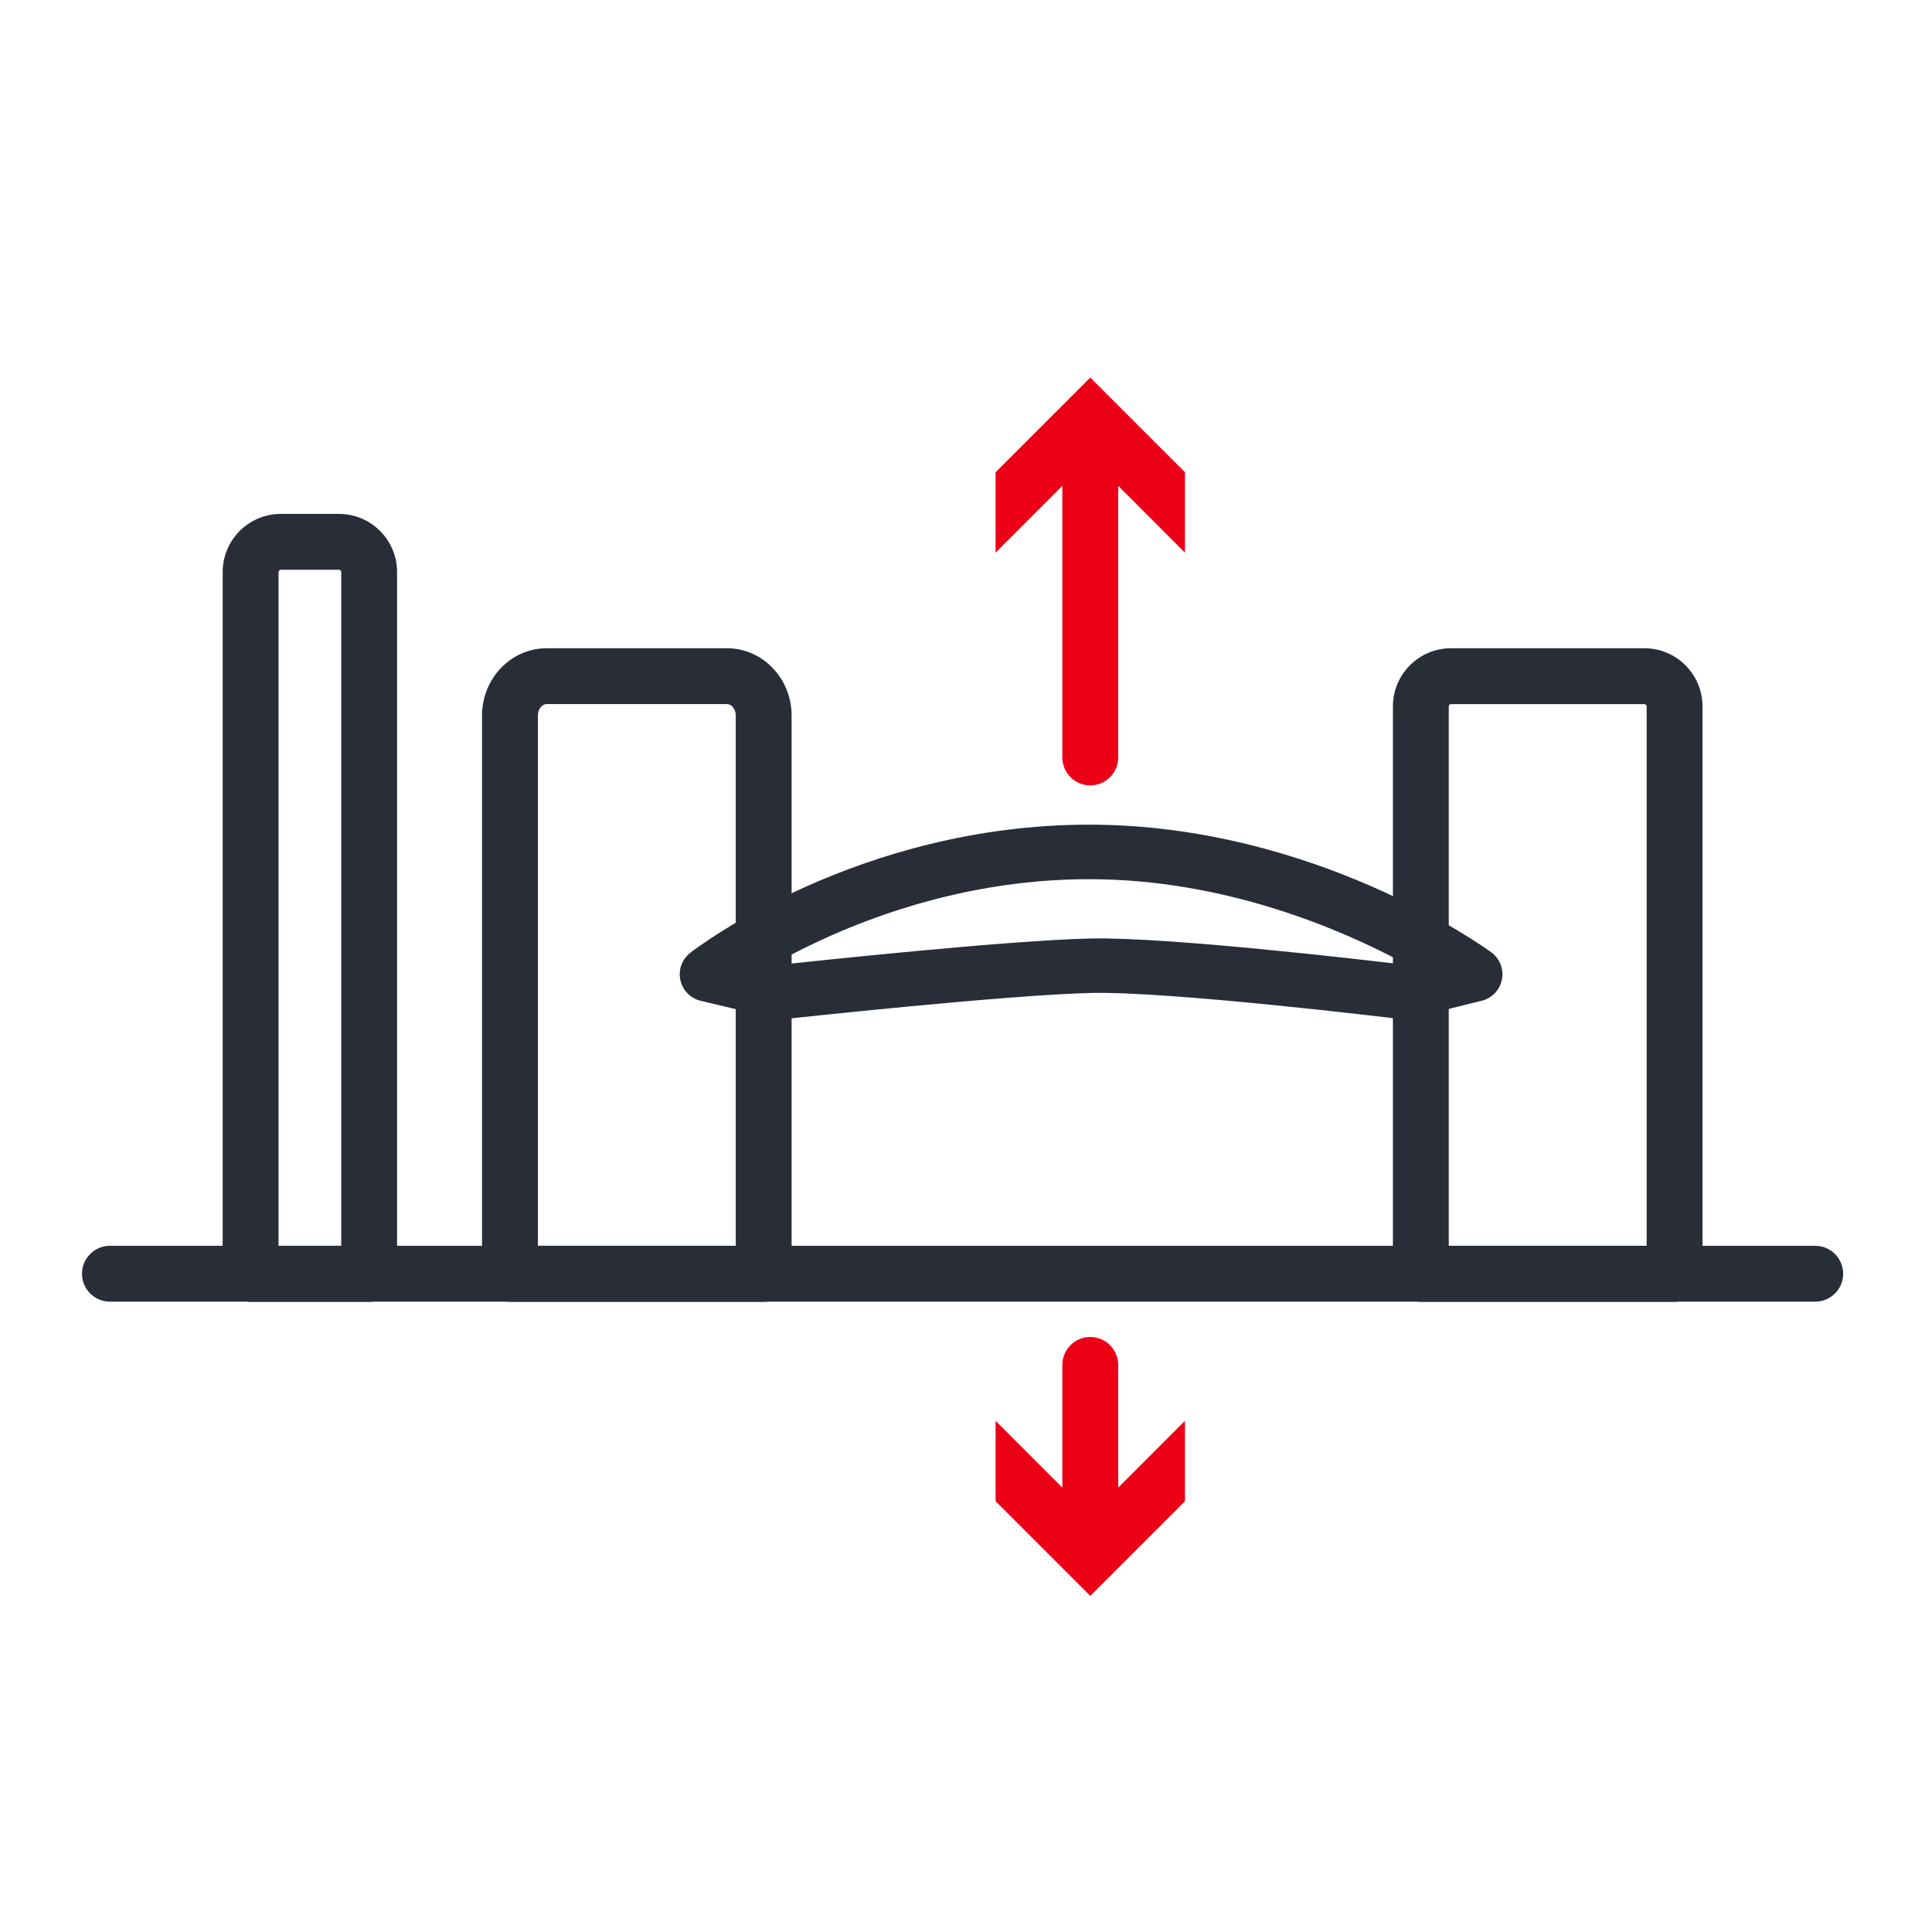
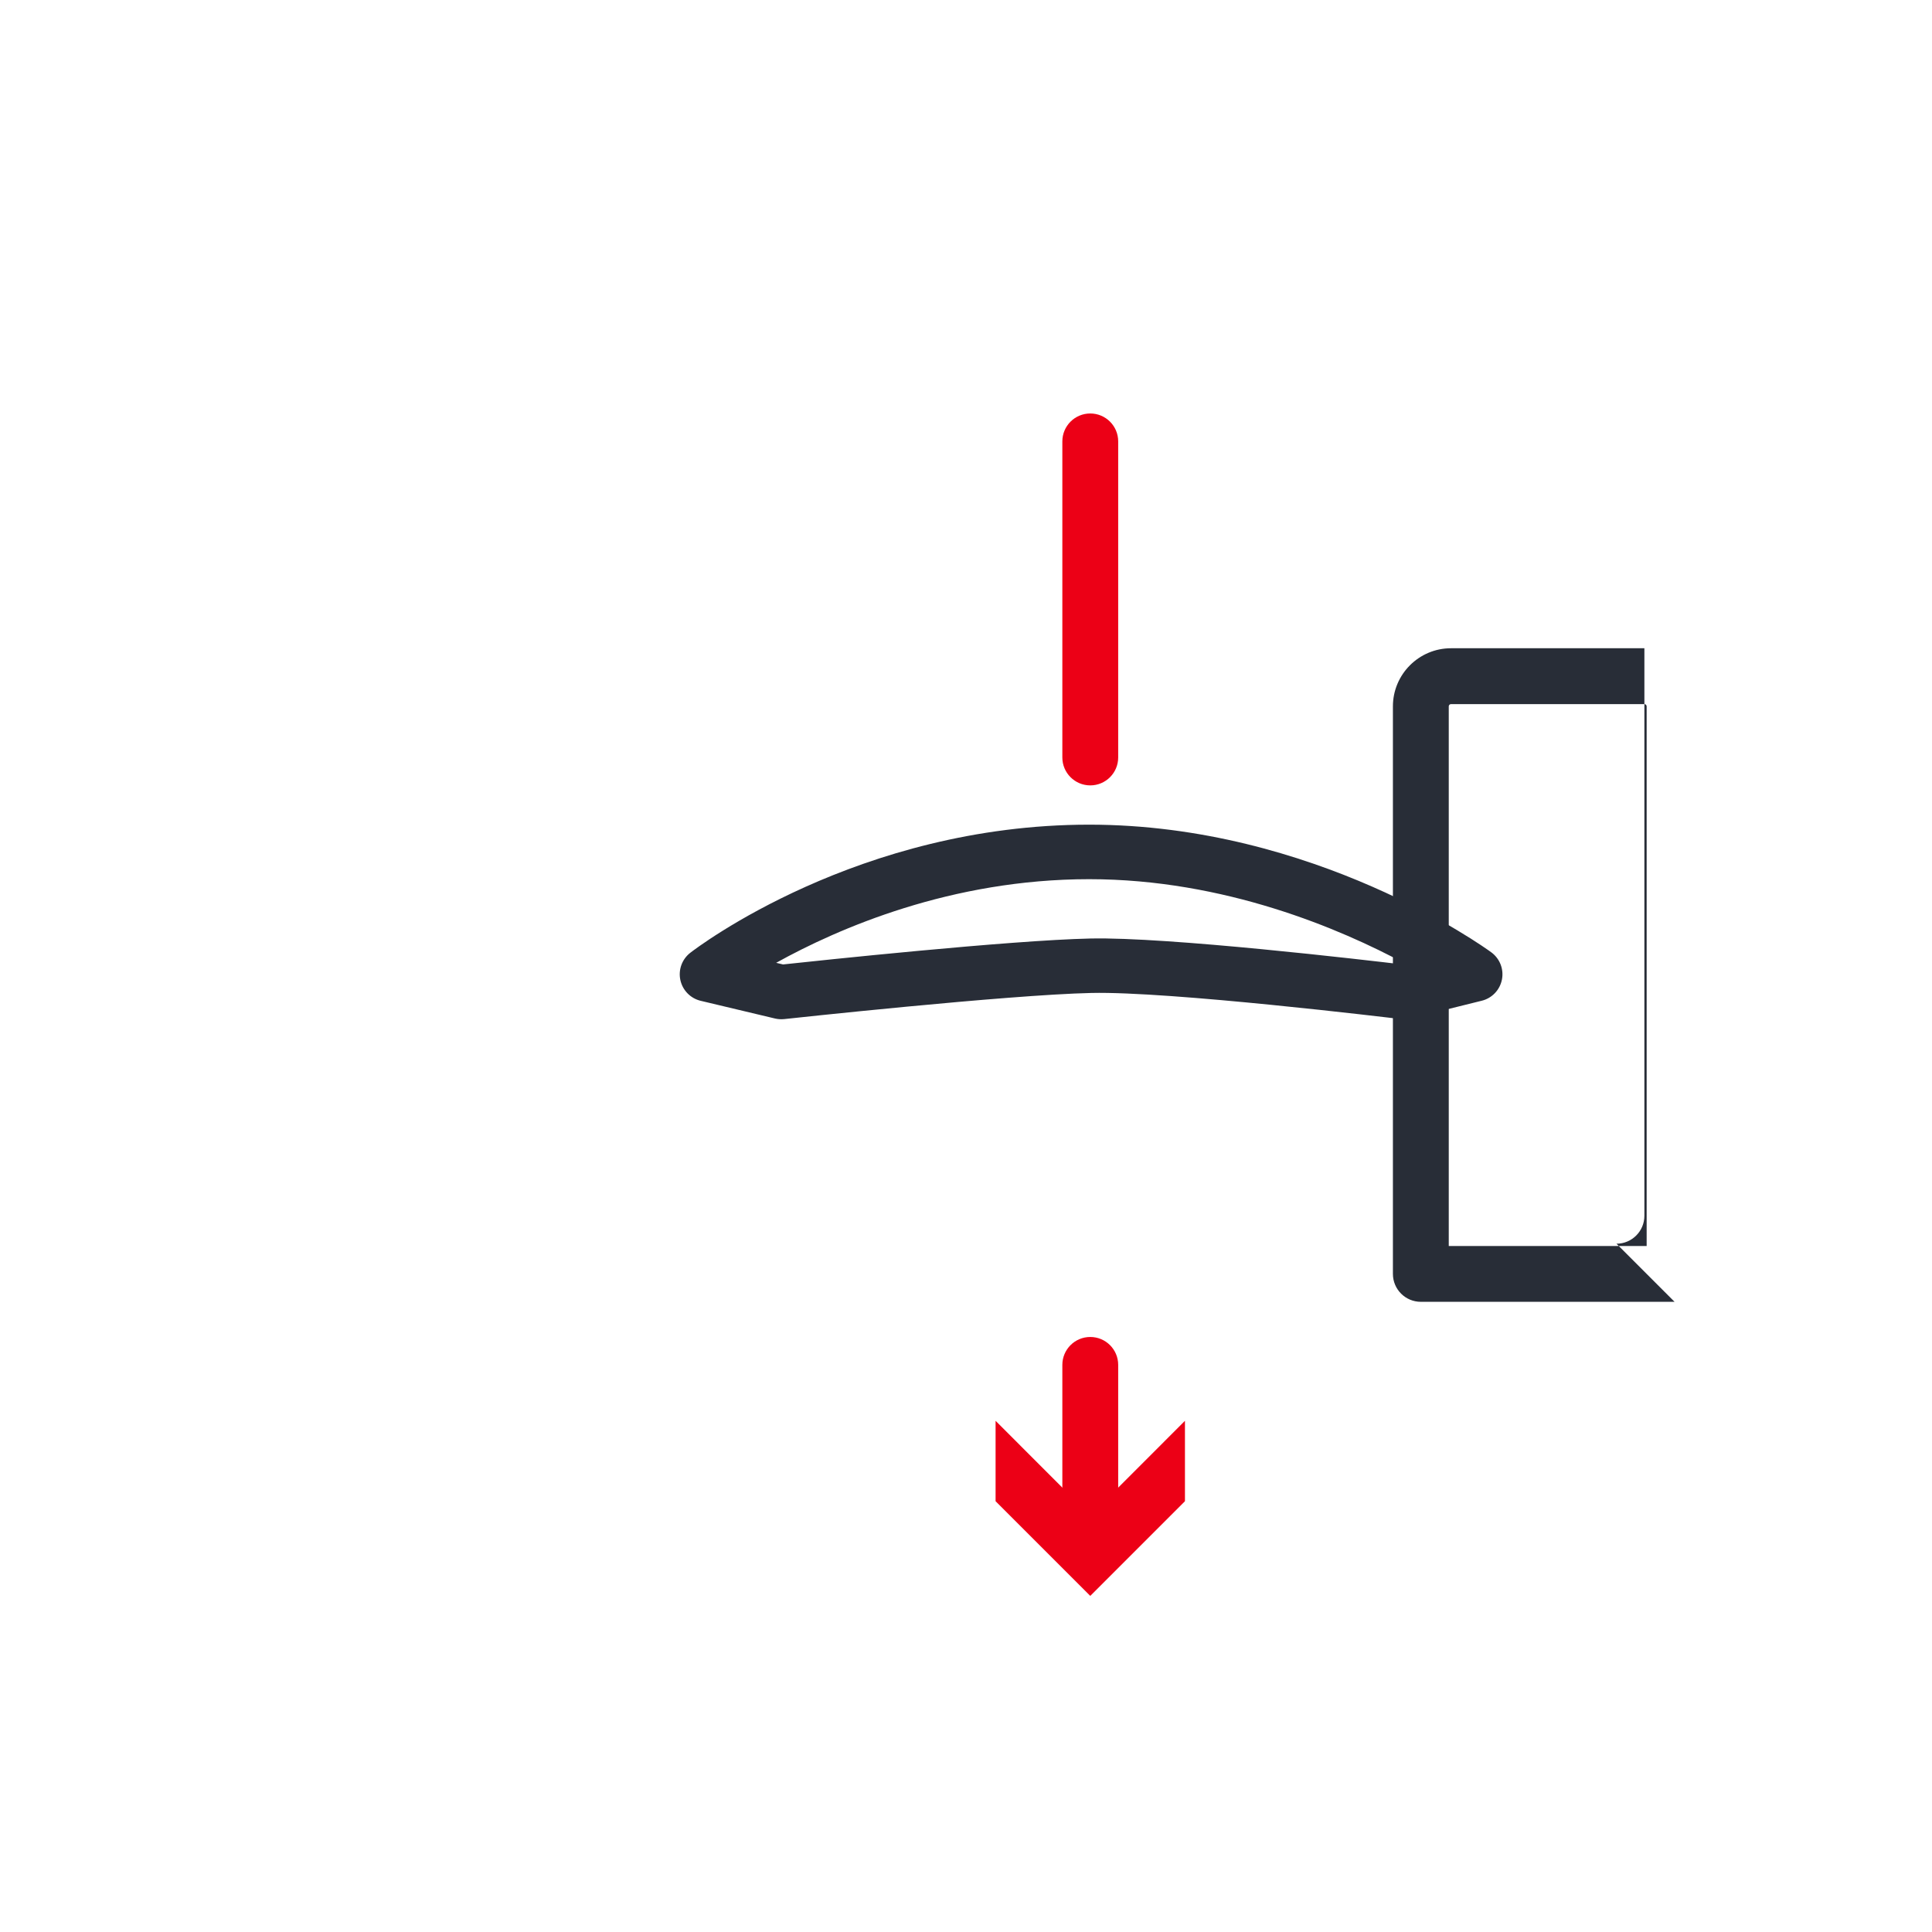
<svg xmlns="http://www.w3.org/2000/svg" id="icons" version="1.1" viewBox="0 0 128 128">
  <g>
    <path d="M72.233,103.353c-1.021,0-1.85-.828-1.85-1.85v-11.075c0-1.021.828-1.85,1.85-1.85s1.85.828,1.85,1.85v11.075c0,1.021-.828,1.85-1.85,1.85Z" style="fill: #ec0016; stroke-width: 0px;" />
    <polygon points="65.96 94.133 72.233 100.409 78.506 94.133 78.506 99.459 72.233 105.732 65.96 99.459 65.96 94.133" style="fill: #ec0016; stroke-width: 0px;" />
  </g>
  <g>
    <path d="M72.233,52.034c-1.021,0-1.85-.829-1.85-1.85v-20.94c0-1.021.828-1.85,1.85-1.85s1.85.829,1.85,1.85v20.94c0,1.021-.828,1.85-1.85,1.85Z" style="fill: #ec0016; stroke-width: 0px;" />
-     <polygon points="65.96 36.614 72.233 30.337 78.506 36.614 78.506 31.287 72.233 25.015 65.96 31.287 65.96 36.614" style="fill: #ec0016; stroke-width: 0px;" />
  </g>
-   <path d="M110.945,86.249h-16.811c-1.021,0-1.85-.828-1.85-1.85v-37.601c0-2.123,1.727-3.85,3.85-3.85h12.811c2.123,0,3.85,1.727,3.85,3.85v37.601c0,1.021-.828,1.85-1.85,1.85ZM95.984,82.55h13.111v-35.751c0-.083-.067-.15-.15-.15h-12.811c-.083,0-.15.067-.15.15v35.751Z" style="fill: #282d37; stroke-width: 0px;" />
-   <path d="M50.596,86.249h-16.81c-1.021,0-1.85-.828-1.85-1.85v-36.989c0-2.46,1.918-4.462,4.277-4.462h11.956c2.358,0,4.277,2.001,4.277,4.462v36.989c0,1.021-.829,1.85-1.85,1.85ZM35.636,82.55h13.11v-35.14c0-.413-.264-.762-.577-.762h-11.956c-.312,0-.577.349-.577.762v35.14Z" style="fill: #282d37; stroke-width: 0px;" />
+   <path d="M110.945,86.249h-16.811c-1.021,0-1.85-.828-1.85-1.85v-37.601c0-2.123,1.727-3.85,3.85-3.85h12.811v37.601c0,1.021-.828,1.85-1.85,1.85ZM95.984,82.55h13.111v-35.751c0-.083-.067-.15-.15-.15h-12.811c-.083,0-.15.067-.15.15v35.751Z" style="fill: #282d37; stroke-width: 0px;" />
  <path d="M93.007,67.529c-.072,0-.151-.005-.223-.014-.624-.076-15.302-1.85-20.478-1.729-5.58.123-20.199,1.715-20.346,1.731-.207.021-.414.009-.614-.038l-4.924-1.173c-.676-.161-1.199-.696-1.346-1.375-.147-.679.109-1.382.659-1.808.447-.346,11.131-8.487,26.423-8.487,14.915,0,26.172,8.112,26.644,8.458.565.414.841,1.117.705,1.805s-.656,1.234-1.336,1.402l-4.729,1.173c-.143.036-.288.054-.435.054ZM51.423,63.789l.456.108c2.22-.24,15.006-1.601,20.349-1.718,5.11-.12,18.341,1.438,20.666,1.715l.201-.05c-4.267-2.297-11.959-5.596-20.937-5.596-9.139,0-16.612,3.254-20.735,5.541Z" style="fill: #282d37; stroke-width: 0px;" />
-   <path d="M120.265,86.238H7.282c-1.021,0-1.85-.828-1.85-1.85s.829-1.85,1.85-1.85h112.982c1.021,0,1.85.828,1.85,1.85s-.828,1.85-1.85,1.85Z" style="fill: #282d37; stroke-width: 0px;" />
-   <path d="M24.457,86.248h-7.854c-1.021,0-1.85-.828-1.85-1.85v-46.5c0-2.123,1.727-3.85,3.85-3.85h3.854c2.123,0,3.85,1.727,3.85,3.85v46.5c0,1.021-.829,1.85-1.85,1.85ZM18.453,82.549h4.154v-44.65c0-.083-.067-.15-.15-.15h-3.854c-.083,0-.15.067-.15.15v44.65Z" style="fill: #282d37; stroke-width: 0px;" />
</svg>